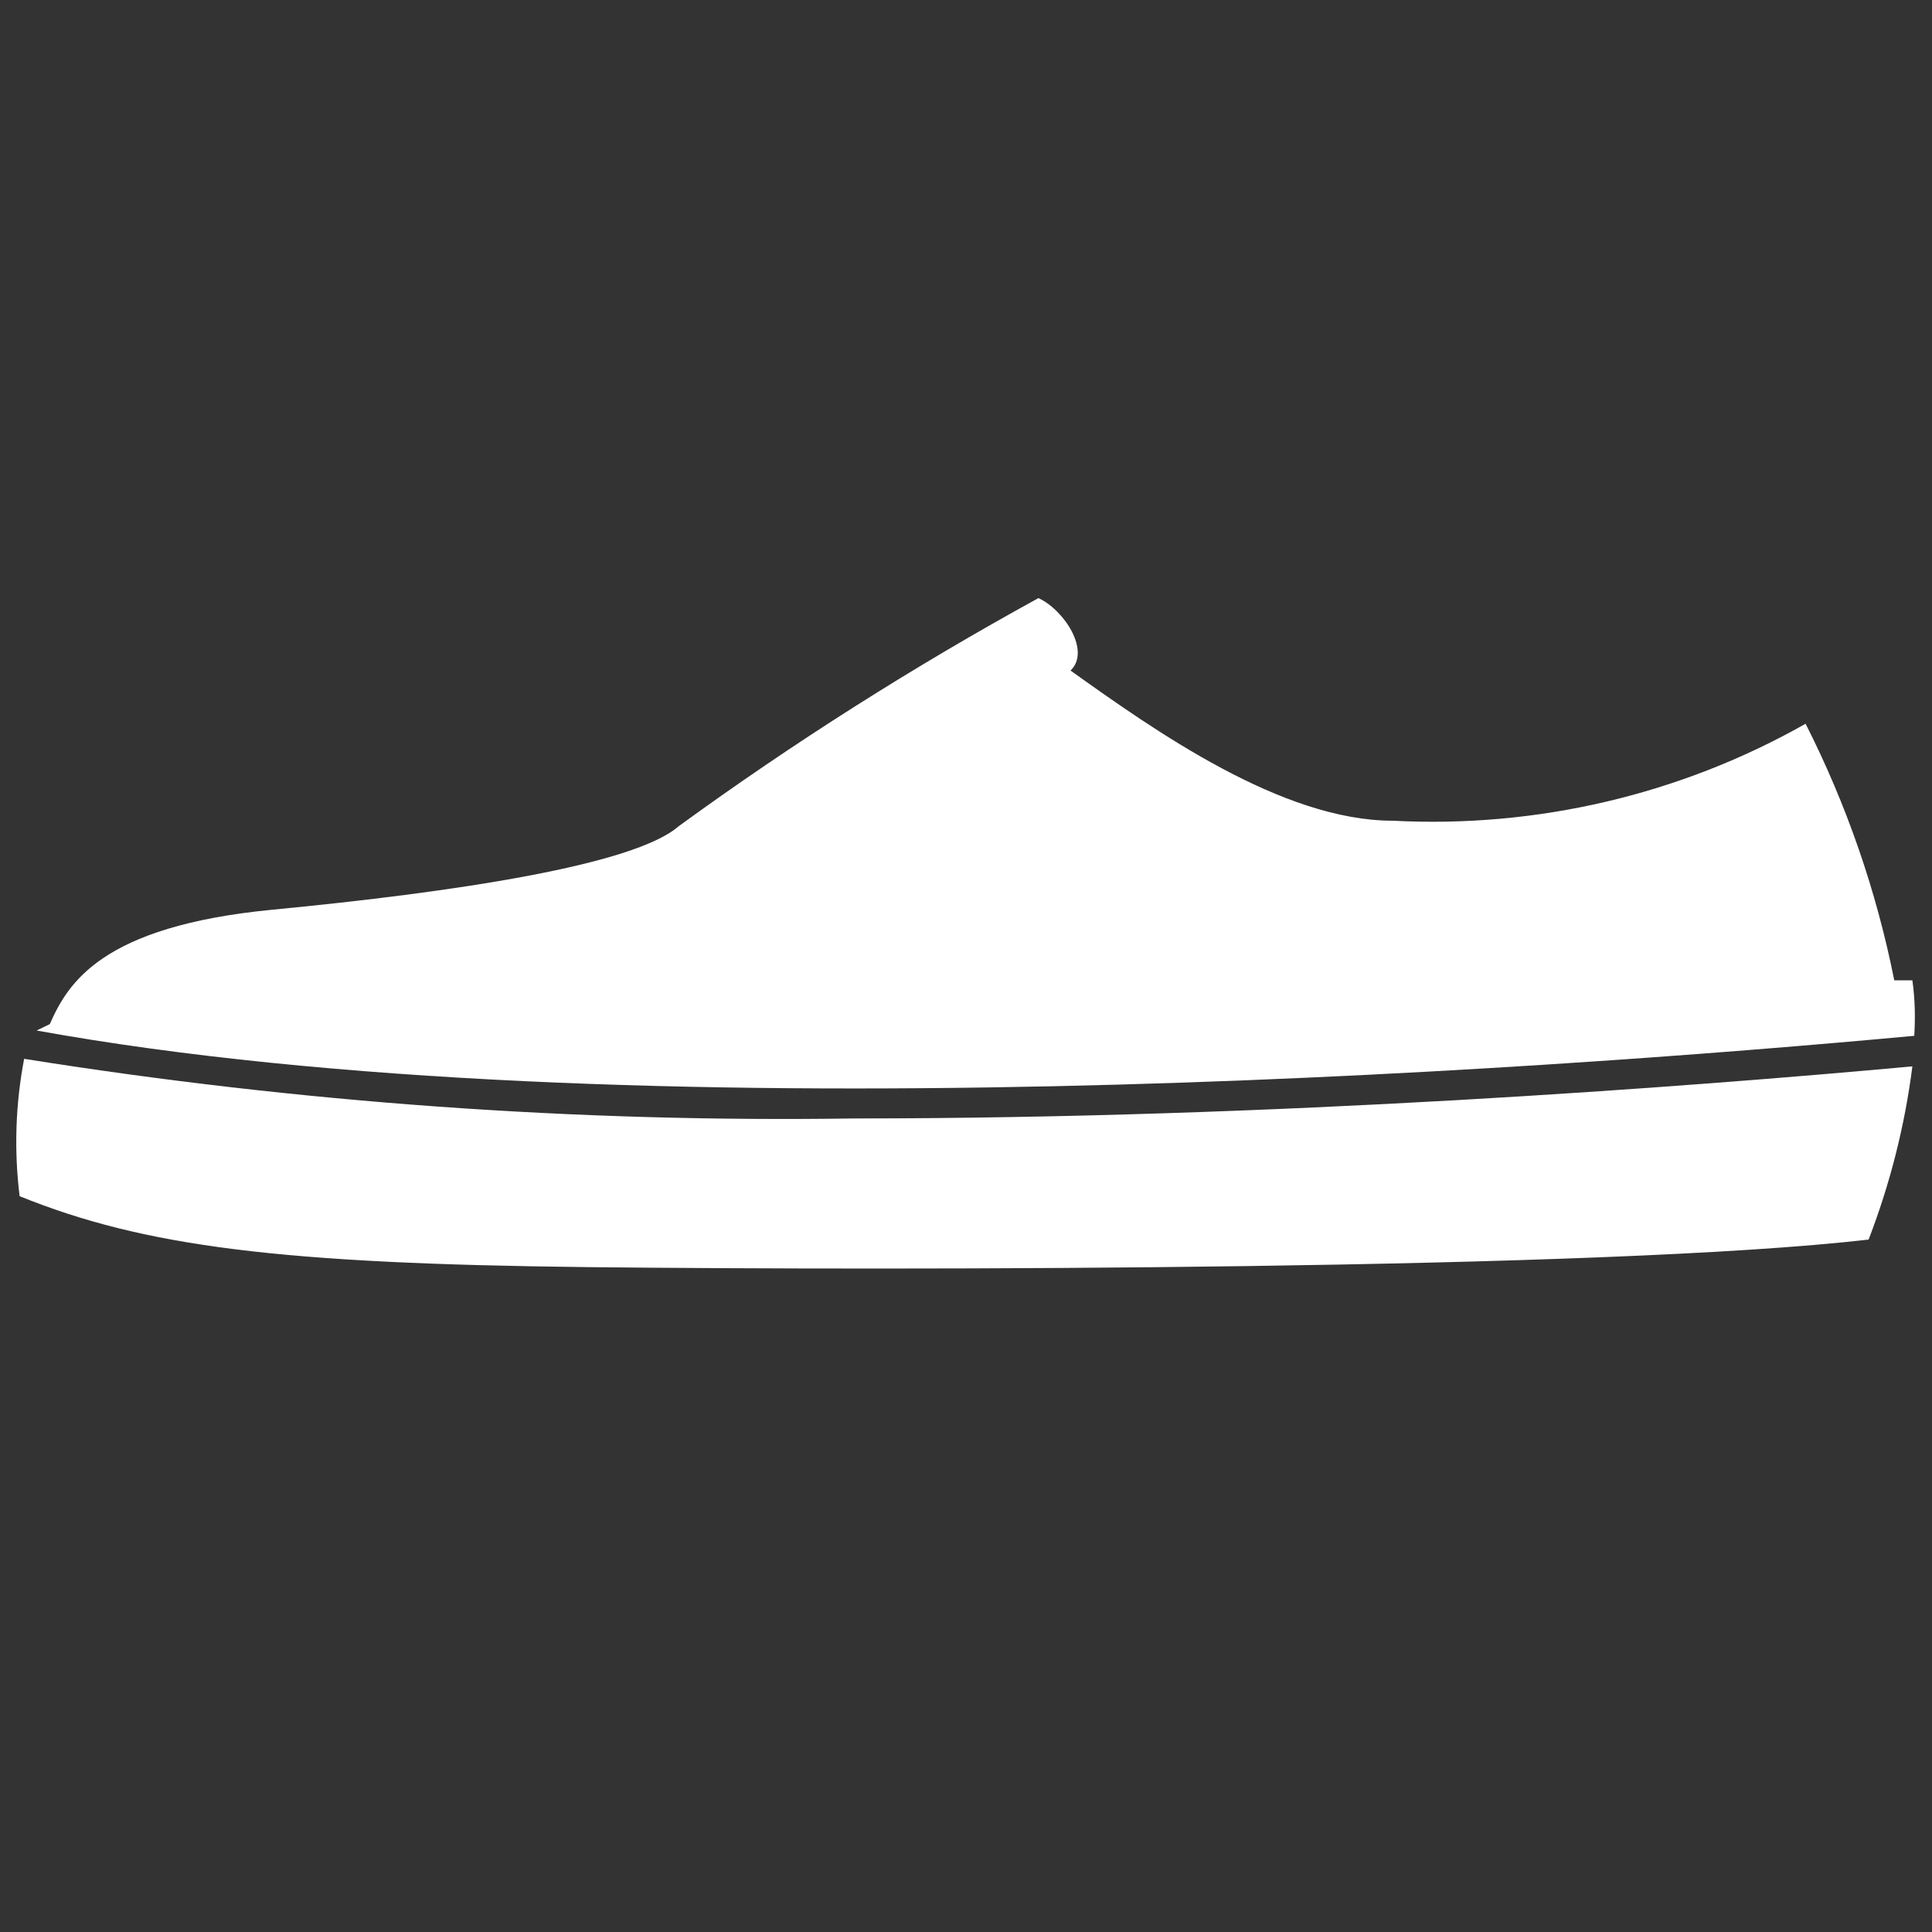
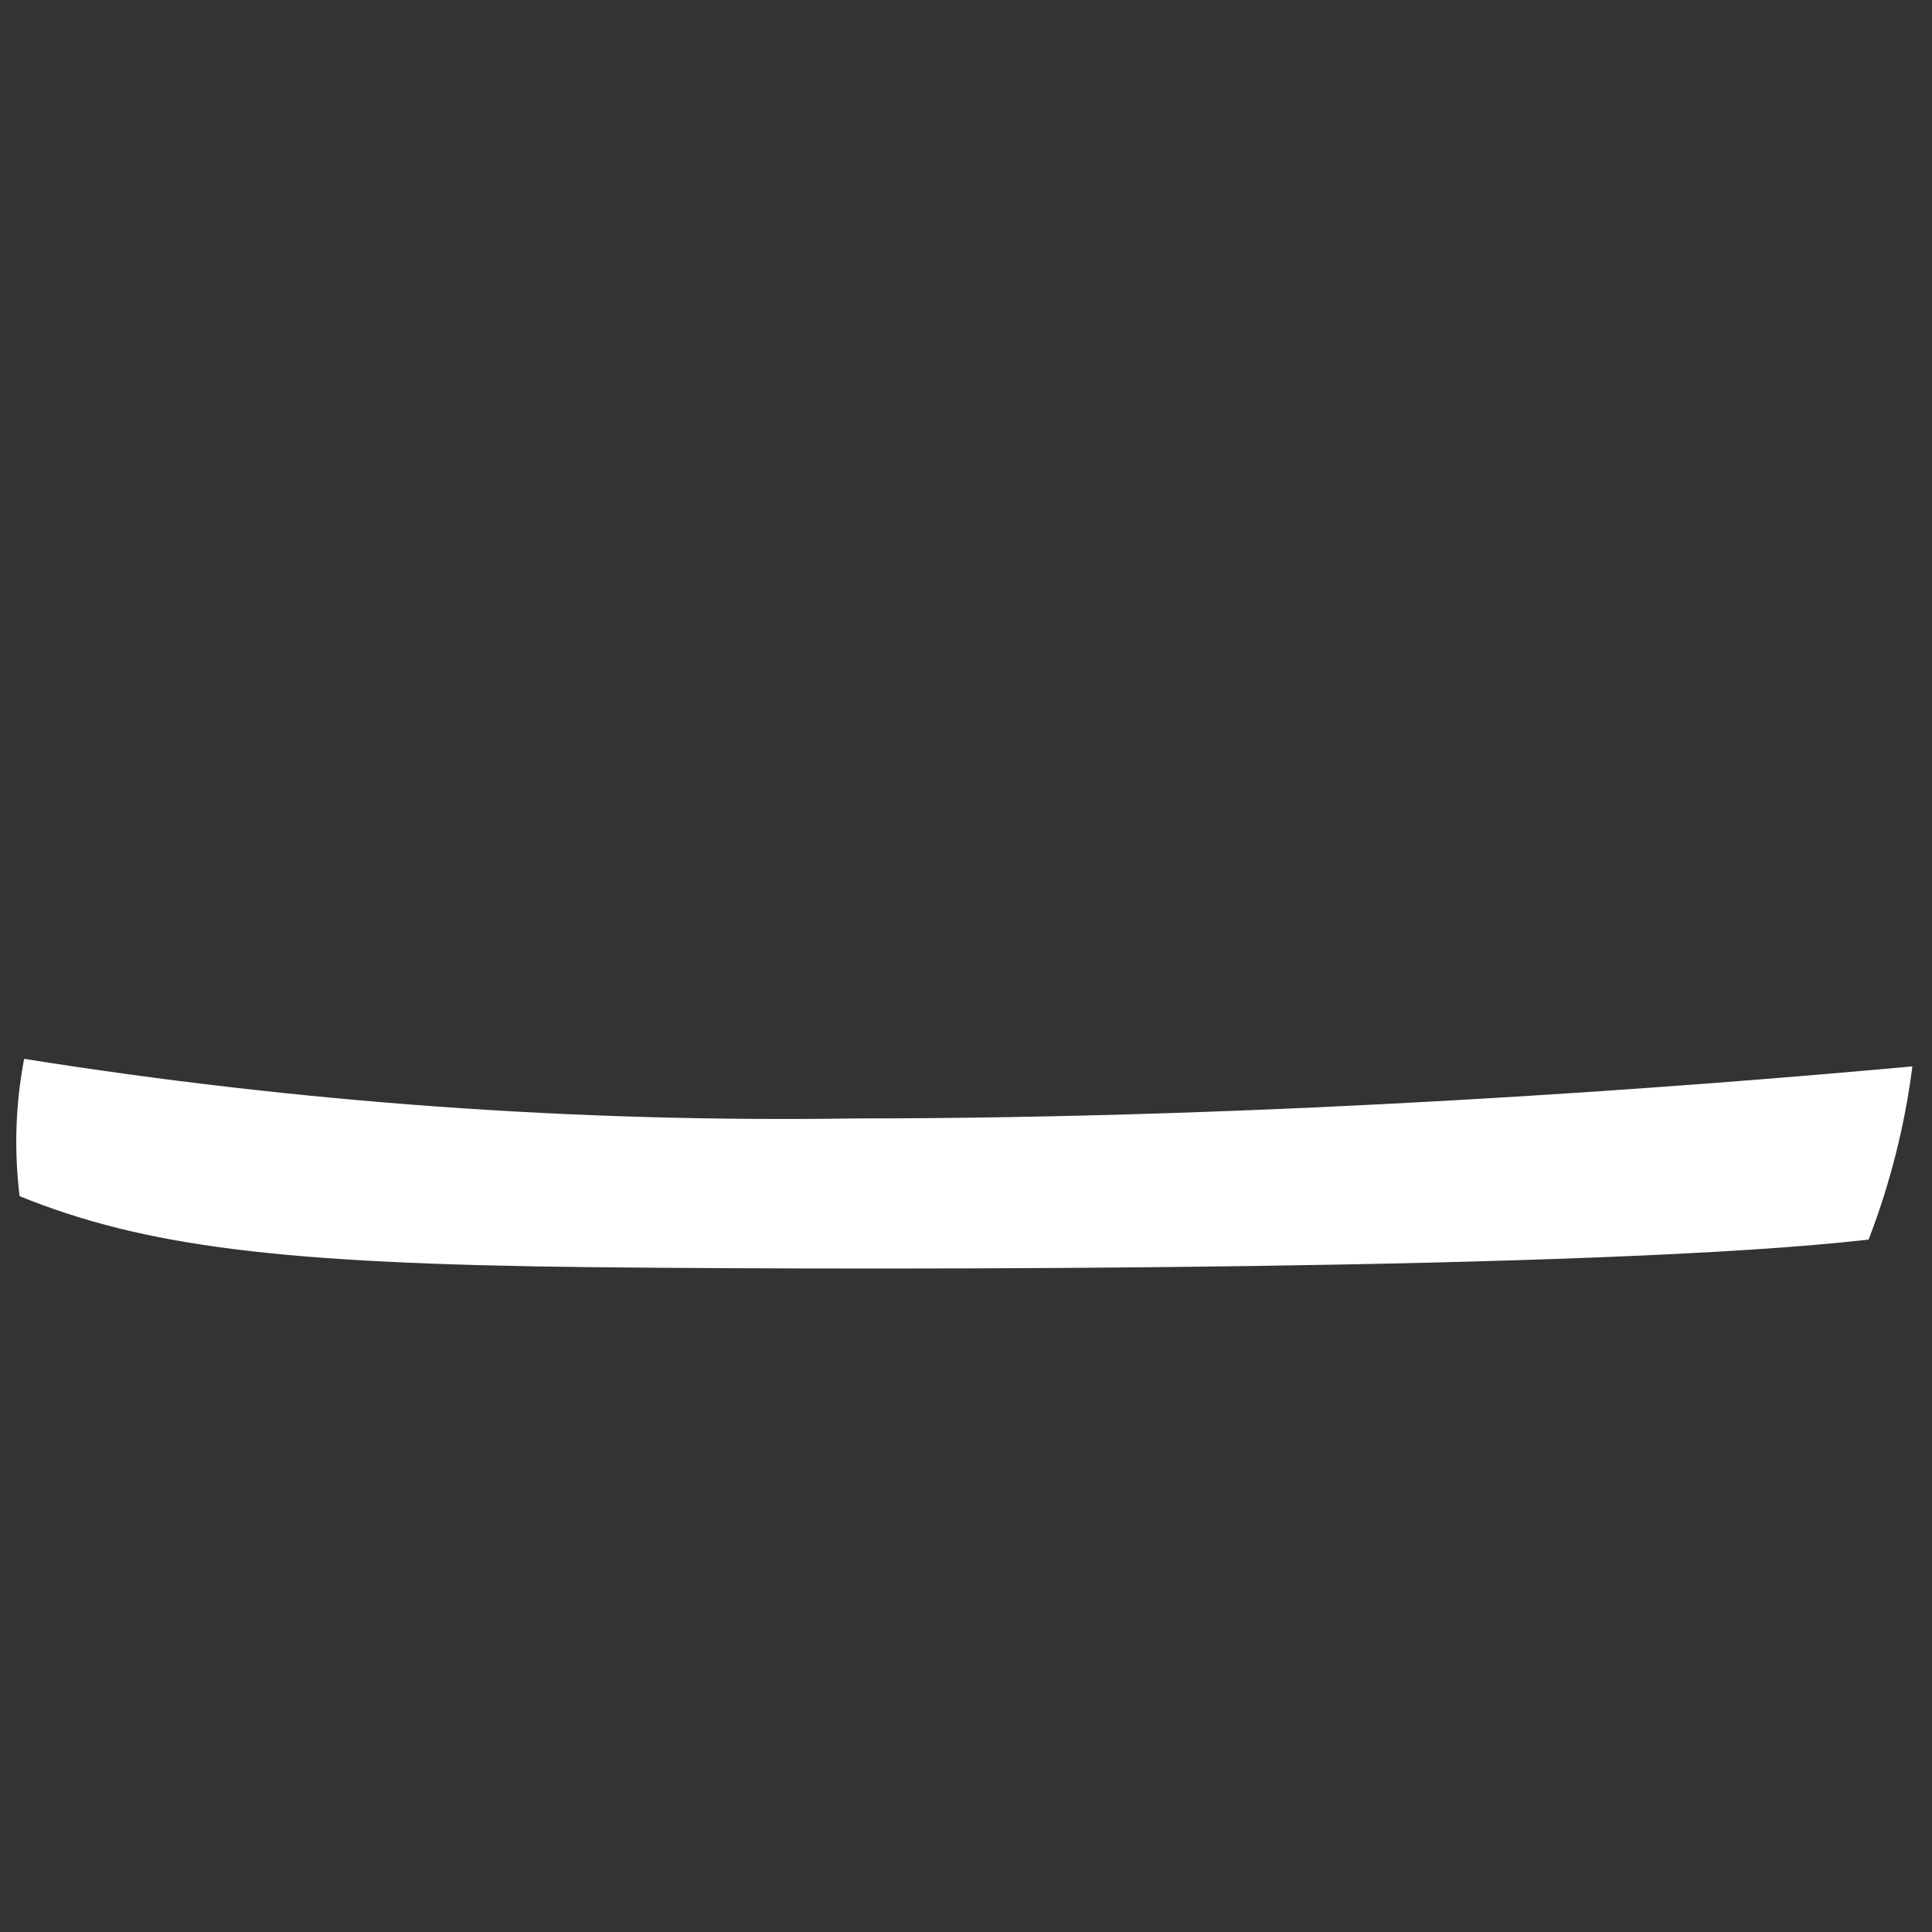
<svg xmlns="http://www.w3.org/2000/svg" version="1.1" id="_x32_" x="0px" y="0px" viewBox="0 0 512 512" style="enable-background:new 0 0 512 512;" xml:space="preserve">
  <rect x="0" y="0" width="512" height="512" fill="#333333" stroke="none" />
  <style type="text/css">
	.st0{fill:#FFFFFF;}
</style>
  <g id="グループ_41">
-     <path id="パス_19" class="st0" d="M9.7,273.1l3.5-1.7c4.8-10.9,13.7-25.9,58.8-30.3c49-4.7,96.1-11.9,107.8-22.1   c30.5-22.2,62.4-42.4,95.4-60.5c6.9,3.2,13.9,14.1,8.5,19.2c22.4,16,56,39.8,85.4,39.8c38.2,2,76.2-6.9,109.4-25.7   c10.9,21.5,18.8,44.4,23.5,68h4.8c0.7,4.9,0.8,9.8,0.5,14.7C407,283.8,165.4,301.3,9.7,273.1" />
    <path id="パス_20" class="st0" d="M226.5,296.4c111.3,0,220.2-8.3,280.3-13.8c-2,15.7-5.9,31.1-11.6,45.9   c-70.1,8.1-256,8.2-339.5,7.3C74.5,334.9,38.3,330.4,5.2,317c-1.5-12.1-1.1-24.4,1.2-36.4C79.2,292.2,152.8,297.5,226.5,296.4" />
  </g>
</svg>